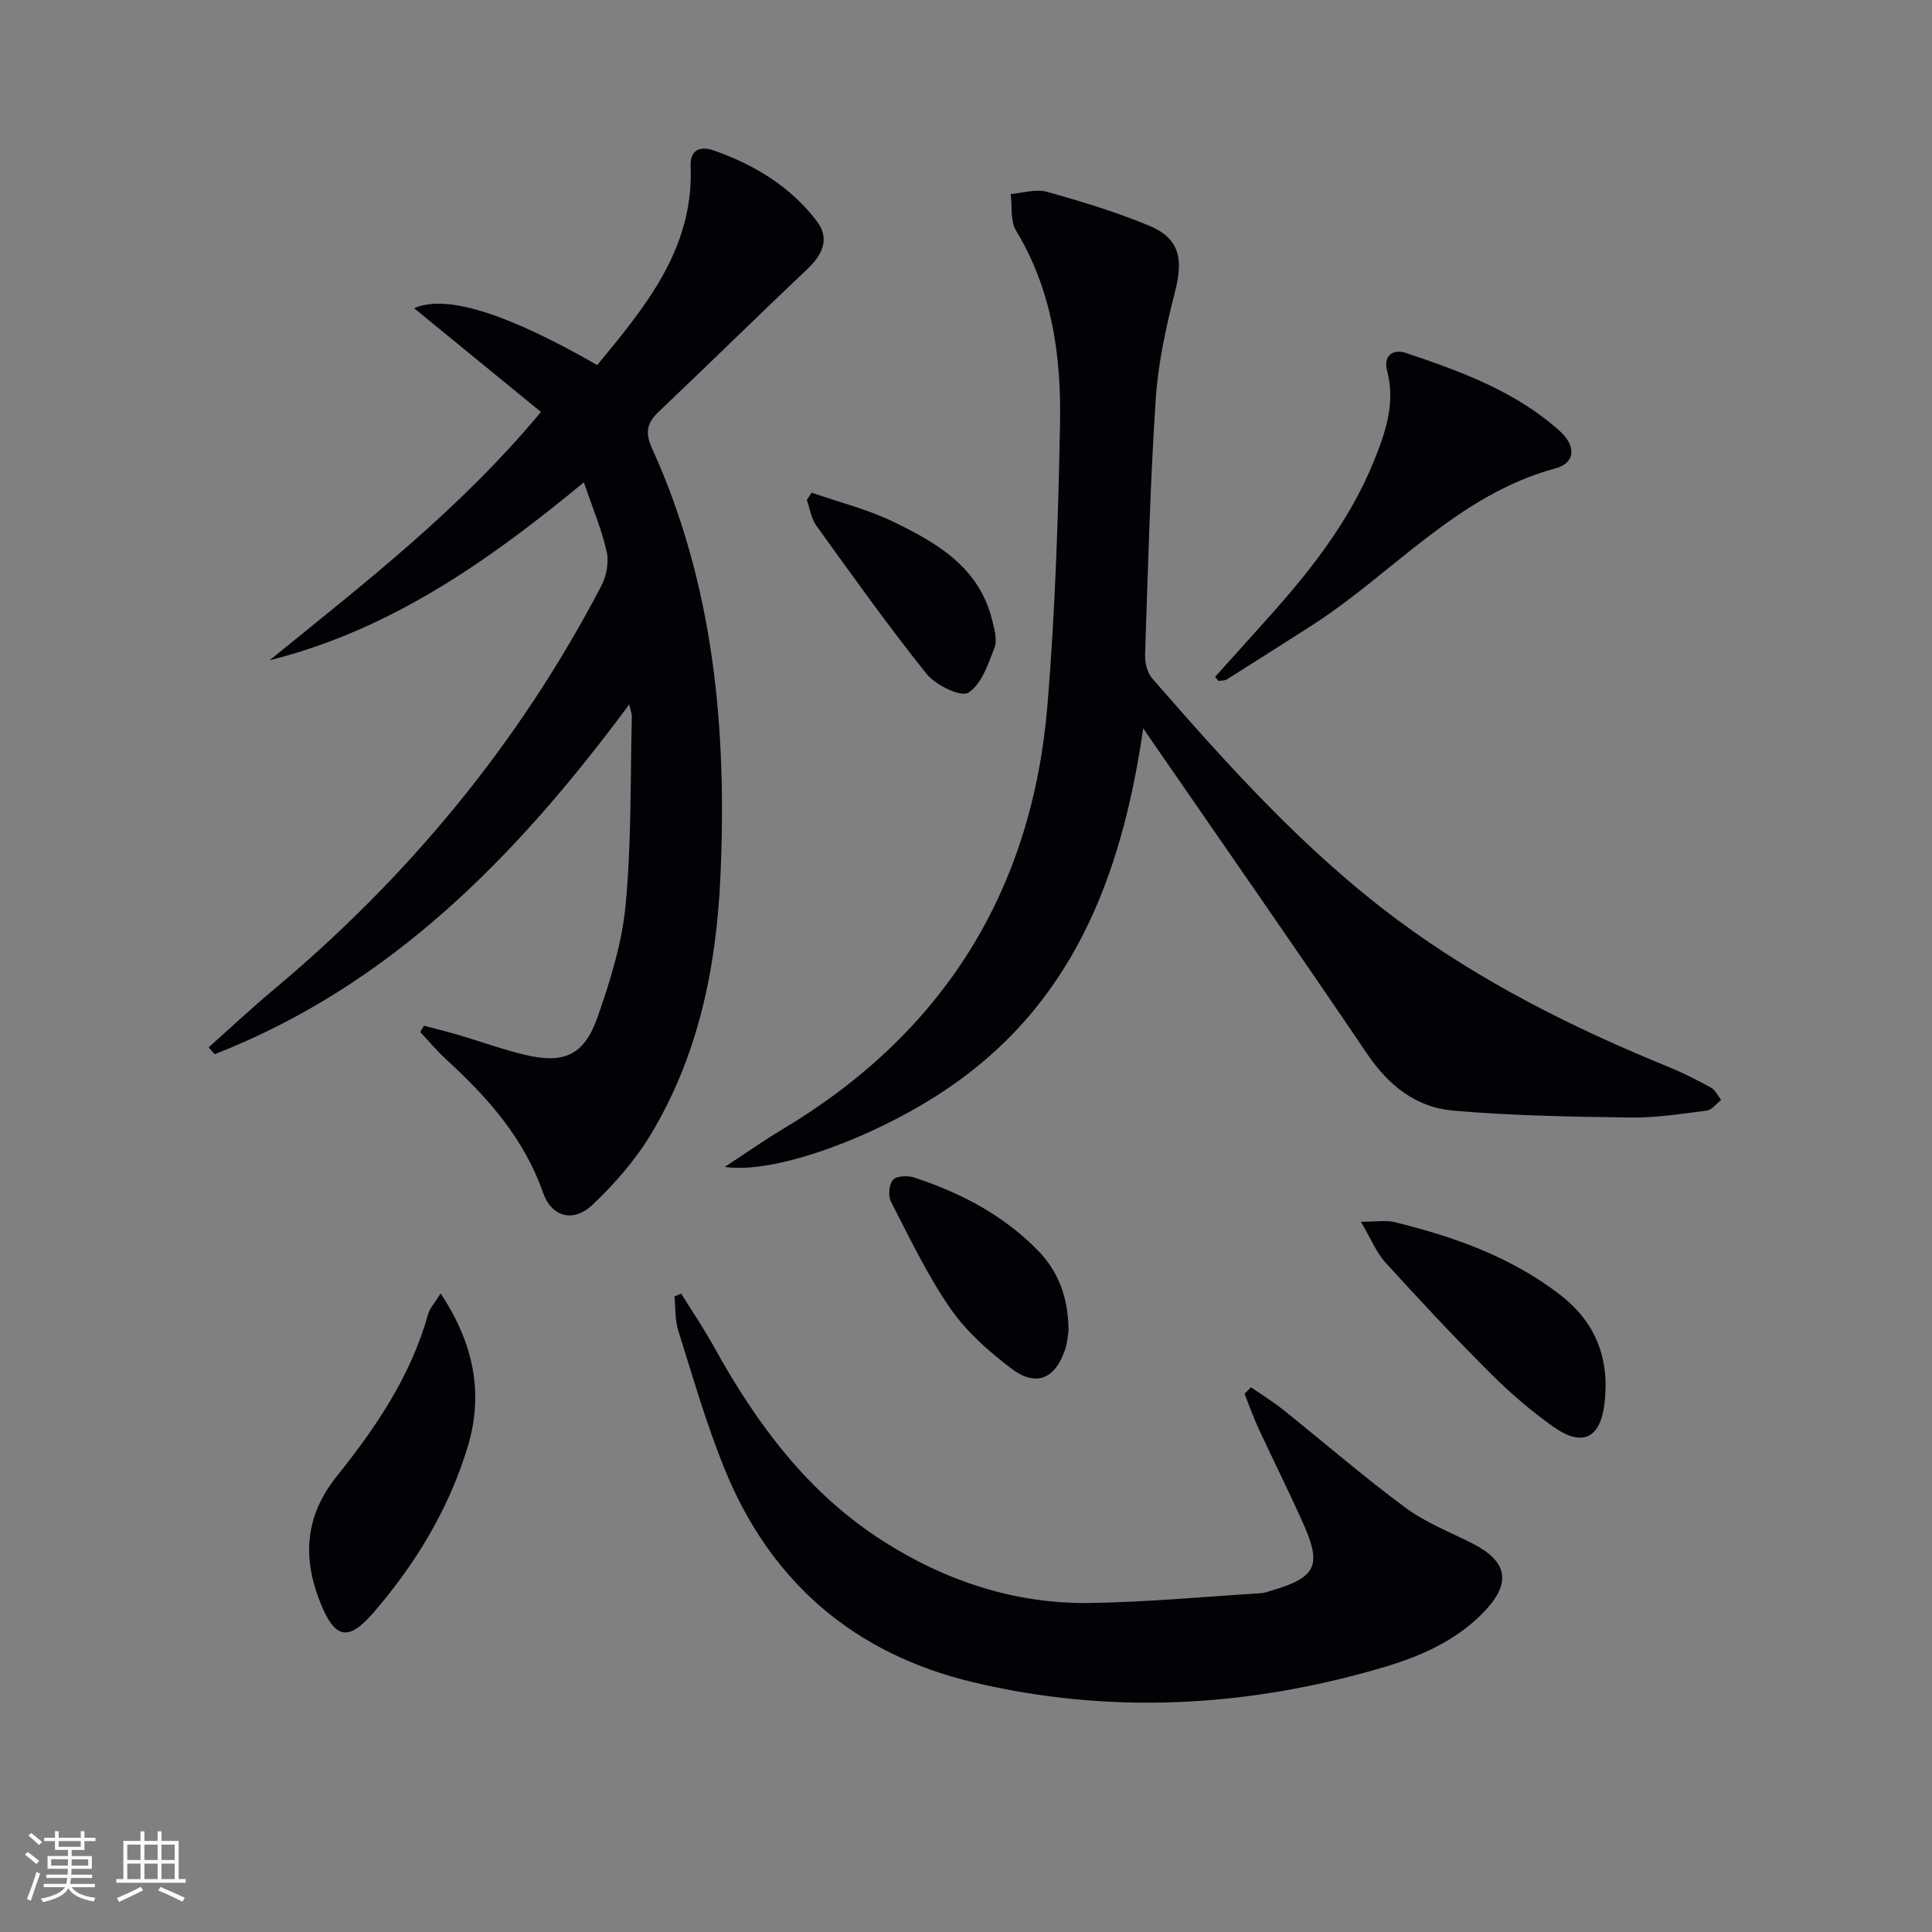
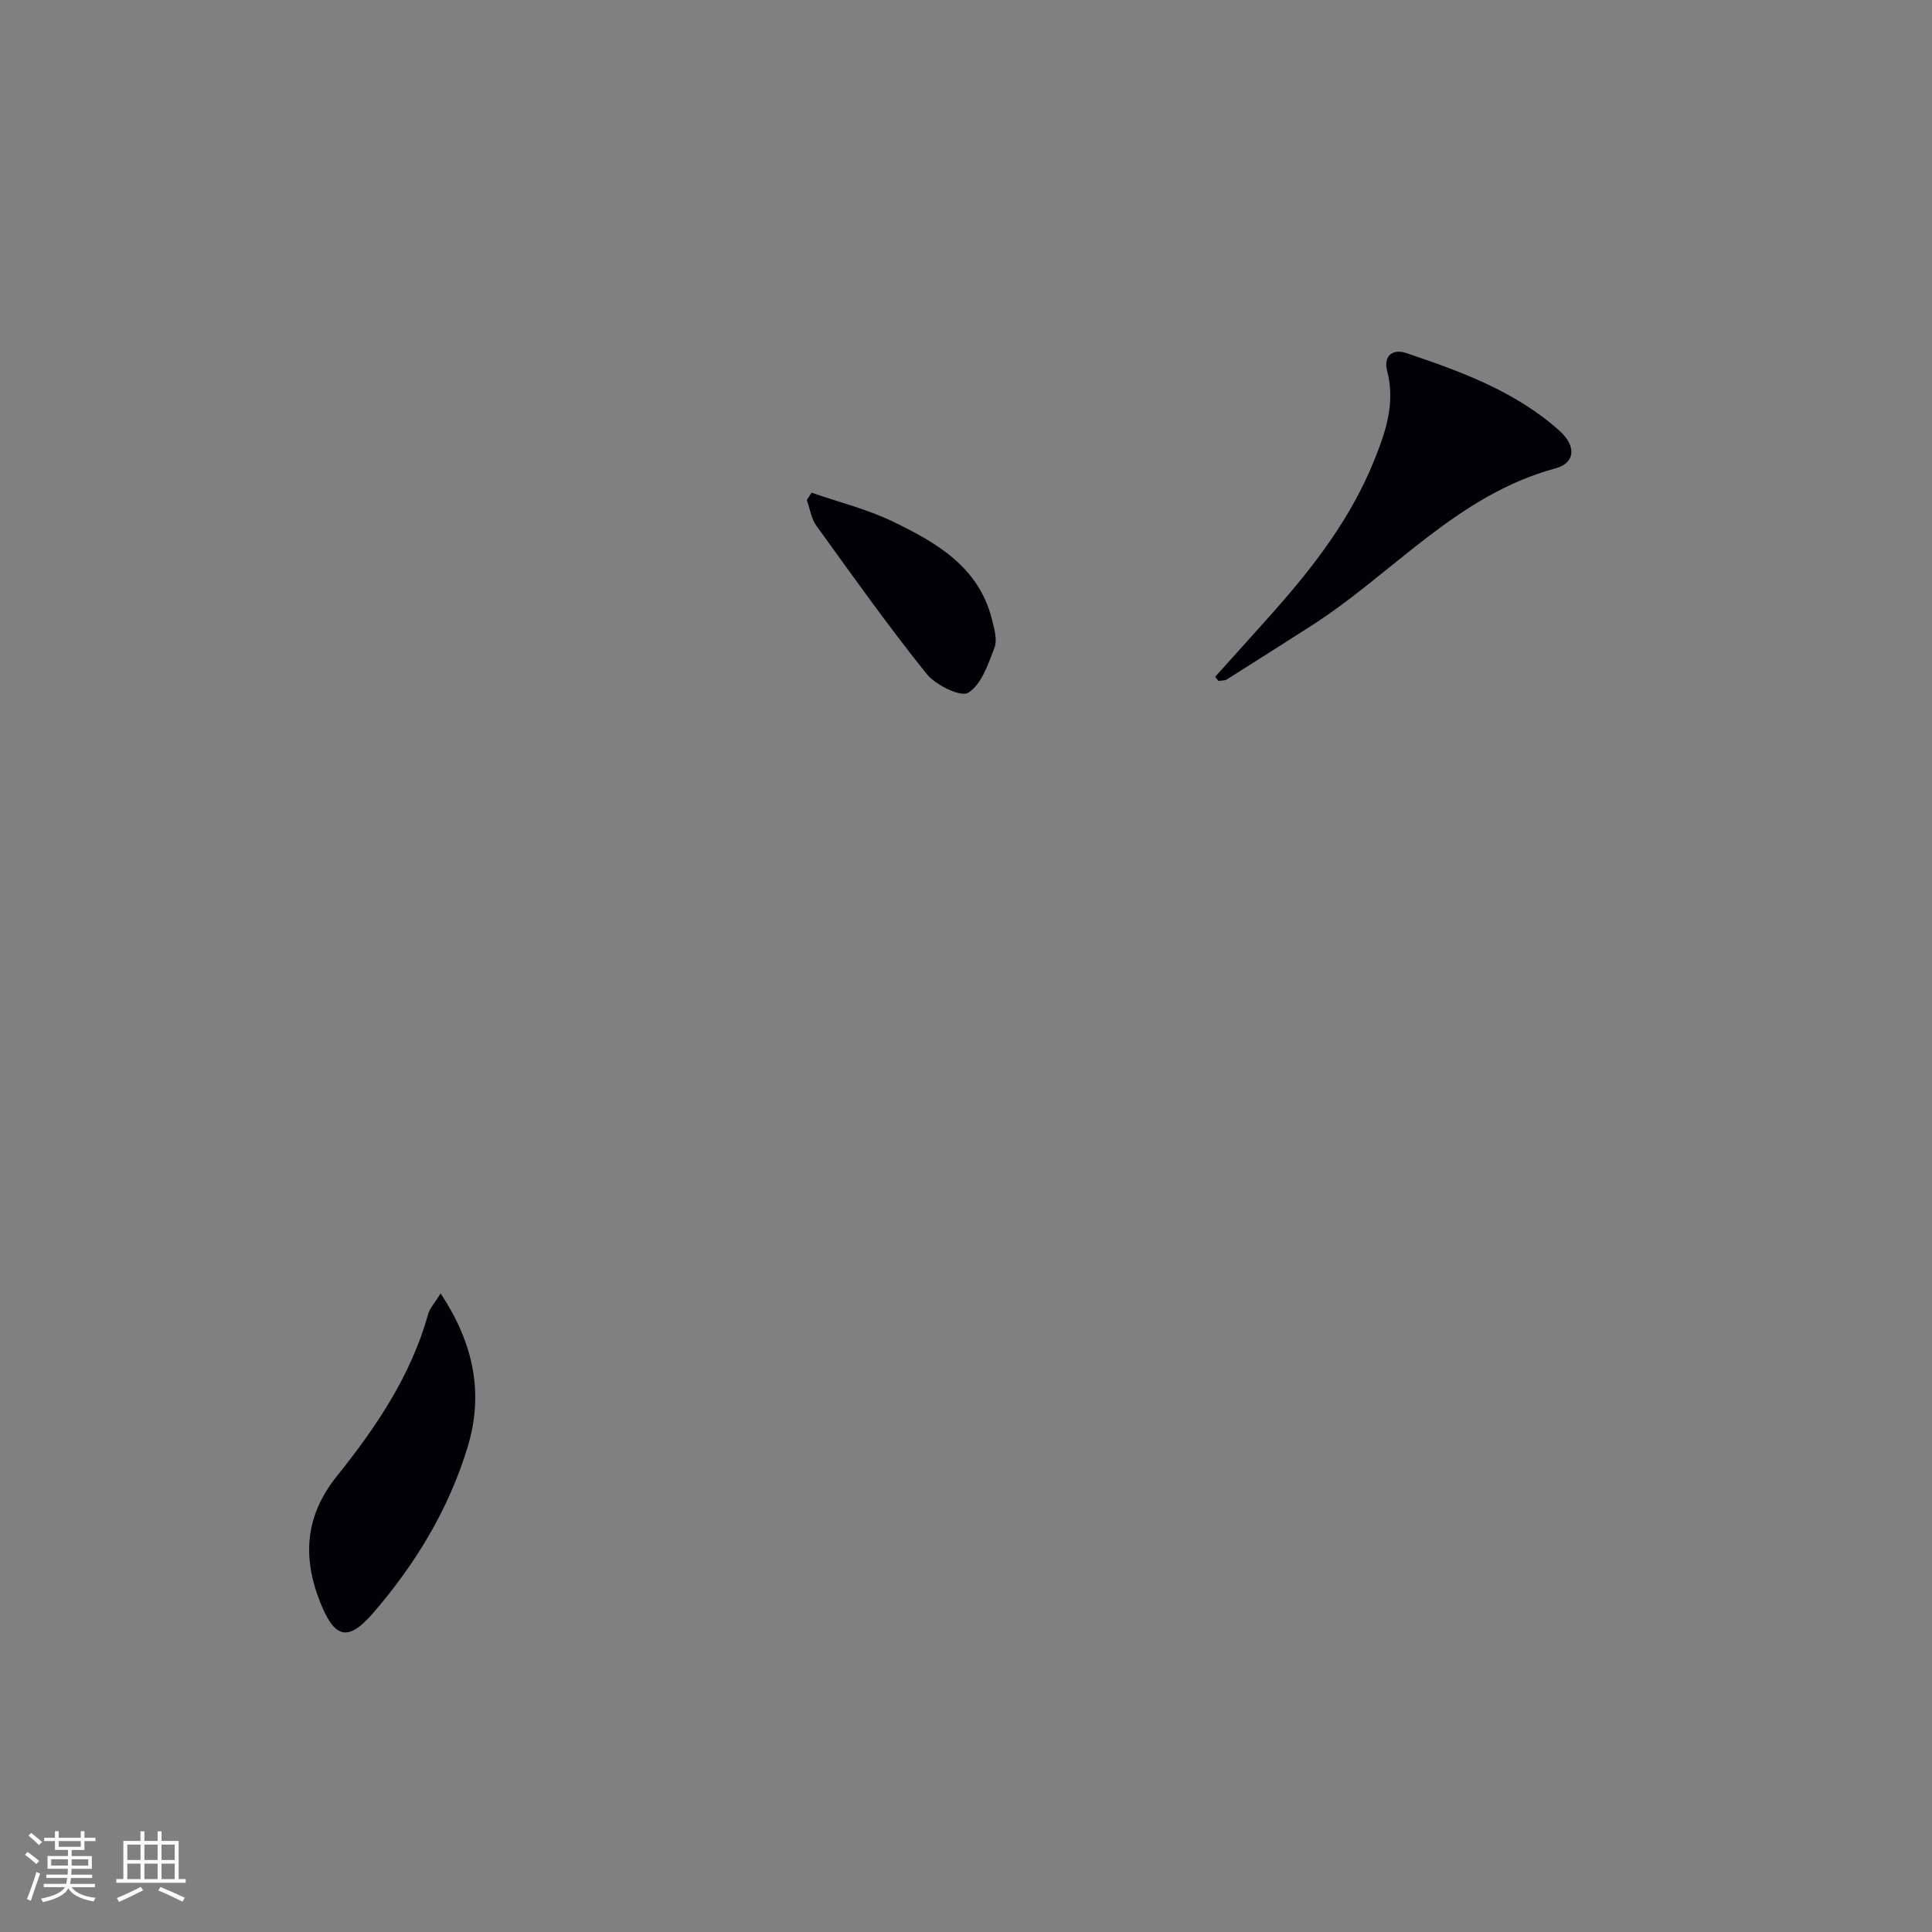
<svg xmlns="http://www.w3.org/2000/svg" enable-background="new 0 0 400 400" viewBox="0 0 400 400">
  <rect x="0" y="0" width="400" height="400" fill="#808080" stroke="none" />
  <g fill="#010106">
-     <path d="m87.78 212.37c2.35.62 4.72 1.19 7.06 1.88 4.61 1.36 9.14 3.01 13.8 4.13 8 1.93 12.24.17 14.99-7.56 2.7-7.62 5.16-15.59 5.91-23.57 1.21-12.89.95-25.92 1.28-38.9.01-.58-.24-1.16-.54-2.51-23.23 31.35-49.36 58.17-85.83 72.42-.42-.47-.84-.94-1.26-1.41 4.48-3.99 8.86-8.1 13.45-11.94 28.04-23.46 50.9-51.14 67.84-83.58 1.07-2.04 1.62-4.91 1.13-7.1-1.04-4.63-2.92-9.07-4.73-14.37-19.91 16.46-40.19 30.61-65.06 36.84 19.5-15.86 39.39-31.19 56.18-51.41-8.85-7.24-17.53-14.34-26.25-21.47 6.52-2.94 19.18 1 37.9 11.77 9.95-12.09 20.03-24.08 19.34-41.24-.14-3.42 2.12-4.12 4.63-3.25 8.47 2.94 16.03 7.49 21.5 14.71 2.81 3.71 1.09 7.01-2.1 10.03-10.28 9.71-20.35 19.65-30.61 29.37-2.51 2.37-2.9 4.36-1.4 7.65 12.83 28.26 15.53 58.18 14.14 88.75-.86 18.87-4.6 36.99-14.44 53.31-3.21 5.32-7.48 10.19-12.01 14.49-3.99 3.79-8.49 2.61-10.29-2.53-3.95-11.27-11.49-19.71-20.03-27.54-1.91-1.76-3.58-3.77-5.37-5.67.24-.44.5-.87.77-1.3z" />
-     <path d="m236.69 150.79c-4.57 31.57-15.12 57.89-41.59 75.3-14.49 9.53-34.72 17.03-45.05 15.51 4.51-2.95 8.08-5.47 11.82-7.71 33.43-19.94 51.84-49.41 55.01-88.05 1.59-19.37 2.23-38.85 2.59-58.29.26-13.88-1.66-27.51-9.12-39.83-1.21-2-.77-5.01-1.09-7.55 2.49-.2 5.18-1.1 7.44-.47 7.16 1.99 14.33 4.17 21.18 7.01 6.26 2.6 7.15 6.76 5.44 13.49-1.87 7.36-3.55 14.9-4.04 22.45-1.16 17.59-1.61 35.24-2.2 52.86-.06 1.65.42 3.74 1.45 4.93 15.66 17.97 31.58 35.73 50.81 50.02 17.18 12.77 36.2 22.31 55.98 30.38 3.06 1.25 6.03 2.75 8.93 4.35.89.49 1.4 1.67 2.08 2.54-.98.76-1.89 2.07-2.95 2.2-5.26.68-10.57 1.52-15.86 1.44-12.26-.17-24.55-.37-36.76-1.44-7.58-.67-13.29-5.21-17.69-11.72-14.64-21.63-29.59-43.06-44.42-64.56-.37-.52-.74-1.07-1.96-2.86z" />
-     <path d="m259.02 287.22c2.23 1.56 4.56 2.99 6.69 4.69 8.43 6.74 16.6 13.83 25.28 20.25 4.21 3.12 9.3 5.06 14.02 7.48 7 3.59 7.91 7.99 2.53 13.76-5.86 6.28-13.52 9.58-21.56 11.93-27.94 8.16-56.21 9.71-84.61 2.93-24.45-5.84-41.76-20.65-51.28-43.96-3.81-9.33-6.6-19.09-9.64-28.73-.71-2.25-.57-4.76-.82-7.15.47-.2.94-.39 1.41-.59 2.29 3.7 4.73 7.3 6.83 11.1 8.8 15.92 19.43 30.25 35.03 40.18 13.05 8.3 27.35 13.01 42.87 12.77 11.76-.18 23.51-1.29 35.26-2.02.81-.05 1.61-.38 2.41-.61 9-2.66 10.24-5.11 6.46-13.64-2.97-6.68-6.26-13.22-9.33-19.85-1.08-2.34-1.94-4.79-2.9-7.2.44-.44.89-.89 1.35-1.34z" />
    <path d="m251.58 140.12c4.04-4.49 8.1-8.96 12.11-13.48 8.31-9.37 15.89-19.24 20.67-30.96 2.46-6.03 4.6-12.13 2.84-18.85-.87-3.34 1.33-4.62 3.93-3.74 11.35 3.82 22.64 7.93 31.75 16.1 3.52 3.16 3.27 6.67-.81 7.77-20.49 5.53-33.82 21.94-50.8 32.74-5.74 3.65-11.47 7.33-17.24 10.95-.47.3-1.17.23-1.77.33-.22-.29-.45-.58-.68-.86z" />
    <path d="m91.23 267.8c6.95 10.48 8.89 20.82 5.62 31.67-3.87 12.86-10.76 24.25-19.52 34.4-5.32 6.17-8.07 5.35-11.05-2.17-3.75-9.46-3.04-17.98 3.47-26.09 8.13-10.13 15.36-20.83 18.91-33.59.33-1.17 1.29-2.16 2.57-4.22z" />
-     <path d="m281.76 252.95c3.37 0 5.23-.35 6.9.06 12.33 3.03 24.19 7.2 34.39 15.1 7.36 5.7 10.24 13.23 9.15 22.44-.84 7.14-4.5 9.12-10.47 4.93-4.74-3.33-9.18-7.19-13.29-11.29-7.42-7.41-14.58-15.08-21.63-22.84-1.87-2.07-2.94-4.83-5.05-8.4z" />
-     <path d="m221.23 275.43c-.13.79-.2 2.48-.73 4.02-2.06 6.04-5.98 7.75-11.06 3.93-4.72-3.55-9.37-7.69-12.7-12.51-4.77-6.9-8.42-14.6-12.28-22.09-.61-1.19-.4-3.59.44-4.52.74-.83 3.05-.9 4.39-.46 9.57 3.15 18.36 7.72 25.51 15.01 4.27 4.35 6.36 9.65 6.43 16.62z" />
    <path d="m168.04 102.01c5.65 1.96 11.55 3.42 16.9 6.01 9.02 4.36 17.76 9.41 20.45 20.28.47 1.89 1.13 4.17.5 5.81-1.29 3.41-2.7 7.61-5.42 9.31-1.54.97-6.76-1.58-8.63-3.9-7.97-9.94-15.36-20.34-22.82-30.68-1.07-1.48-1.34-3.54-1.98-5.33.34-.51.67-1.01 1-1.5z" />
  </g>
  <path d="m5.17 384 .55-.58c.85.61 1.65 1.24 2.4 1.87l-.59.64c-.83-.73-1.62-1.38-2.36-1.93m1.22 9.53-.82-.34c.71-1.76 1.37-3.64 1.98-5.63.24.13.5.25.76.36-.6 1.67-1.24 3.54-1.92 5.61m-.5-13.5.57-.54c.56.44 1.31 1.06 2.26 1.87l-.64.64c-.68-.66-1.41-1.32-2.19-1.97m3.25.46h2.24v-1.36h.77v1.36h4.57v-1.36h.76v1.36h2.28v.69h-2.28v1.84h-2.64v1.26h4.18v2.64h-4.21c0 .45-.02.86-.05 1.21h4.32v.69h-4.38c-.04.34-.1.75-.19 1.22h5.15v.69h-4.82c.87 1.19 2.51 1.92 4.93 2.19-.17.32-.3.57-.37.76-2.77-.49-4.52-1.41-5.26-2.76-.56 1.26-2.3 2.23-5.24 2.9-.12-.24-.26-.48-.43-.72 2.73-.55 4.38-1.34 4.96-2.38h-4.38v-.69h4.65c.1-.38.17-.79.21-1.22h-4.32v-.69h4.4c.03-.34.05-.75.05-1.21h-4.2v-2.64h4.23v-1.26h-2.69v-1.84h-2.24zm1.46 4.46v1.29h3.45c.01-.4.02-.57.01-.53v-.32-.45h-3.46zm1.55-2.59h4.57v-1.19h-4.57zm6.11 2.59h-3.42v.77c-.01.19-.01.37-.02.53h3.44z" fill="#fafafc" />
  <path d="m32.63 379.16h.82v1.98h3.54v7.89h1.46v.78h-14.37v-.78h1.46v-7.89h3.54v-1.98h.82v1.98h2.73zm-3.49 11.48.5.73c-1.61.82-3.28 1.63-5 2.41-.13-.27-.28-.55-.44-.82 1.75-.72 3.4-1.49 4.94-2.32m-2.78-5.55h2.73v-3.18h-2.73zm0 3.95h2.73v-3.2h-2.73zm3.54-3.95h2.73v-3.18h-2.73zm0 3.95h2.73v-3.2h-2.73zm7.89 4.68c-1.84-.92-3.51-1.7-5.02-2.32l.45-.73c1.89.8 3.57 1.55 5.04 2.23zm-1.62-11.81h-2.73v3.18h2.73zm-2.73 7.13h2.73v-3.2h-2.73z" fill="#fafafc" />
</svg>